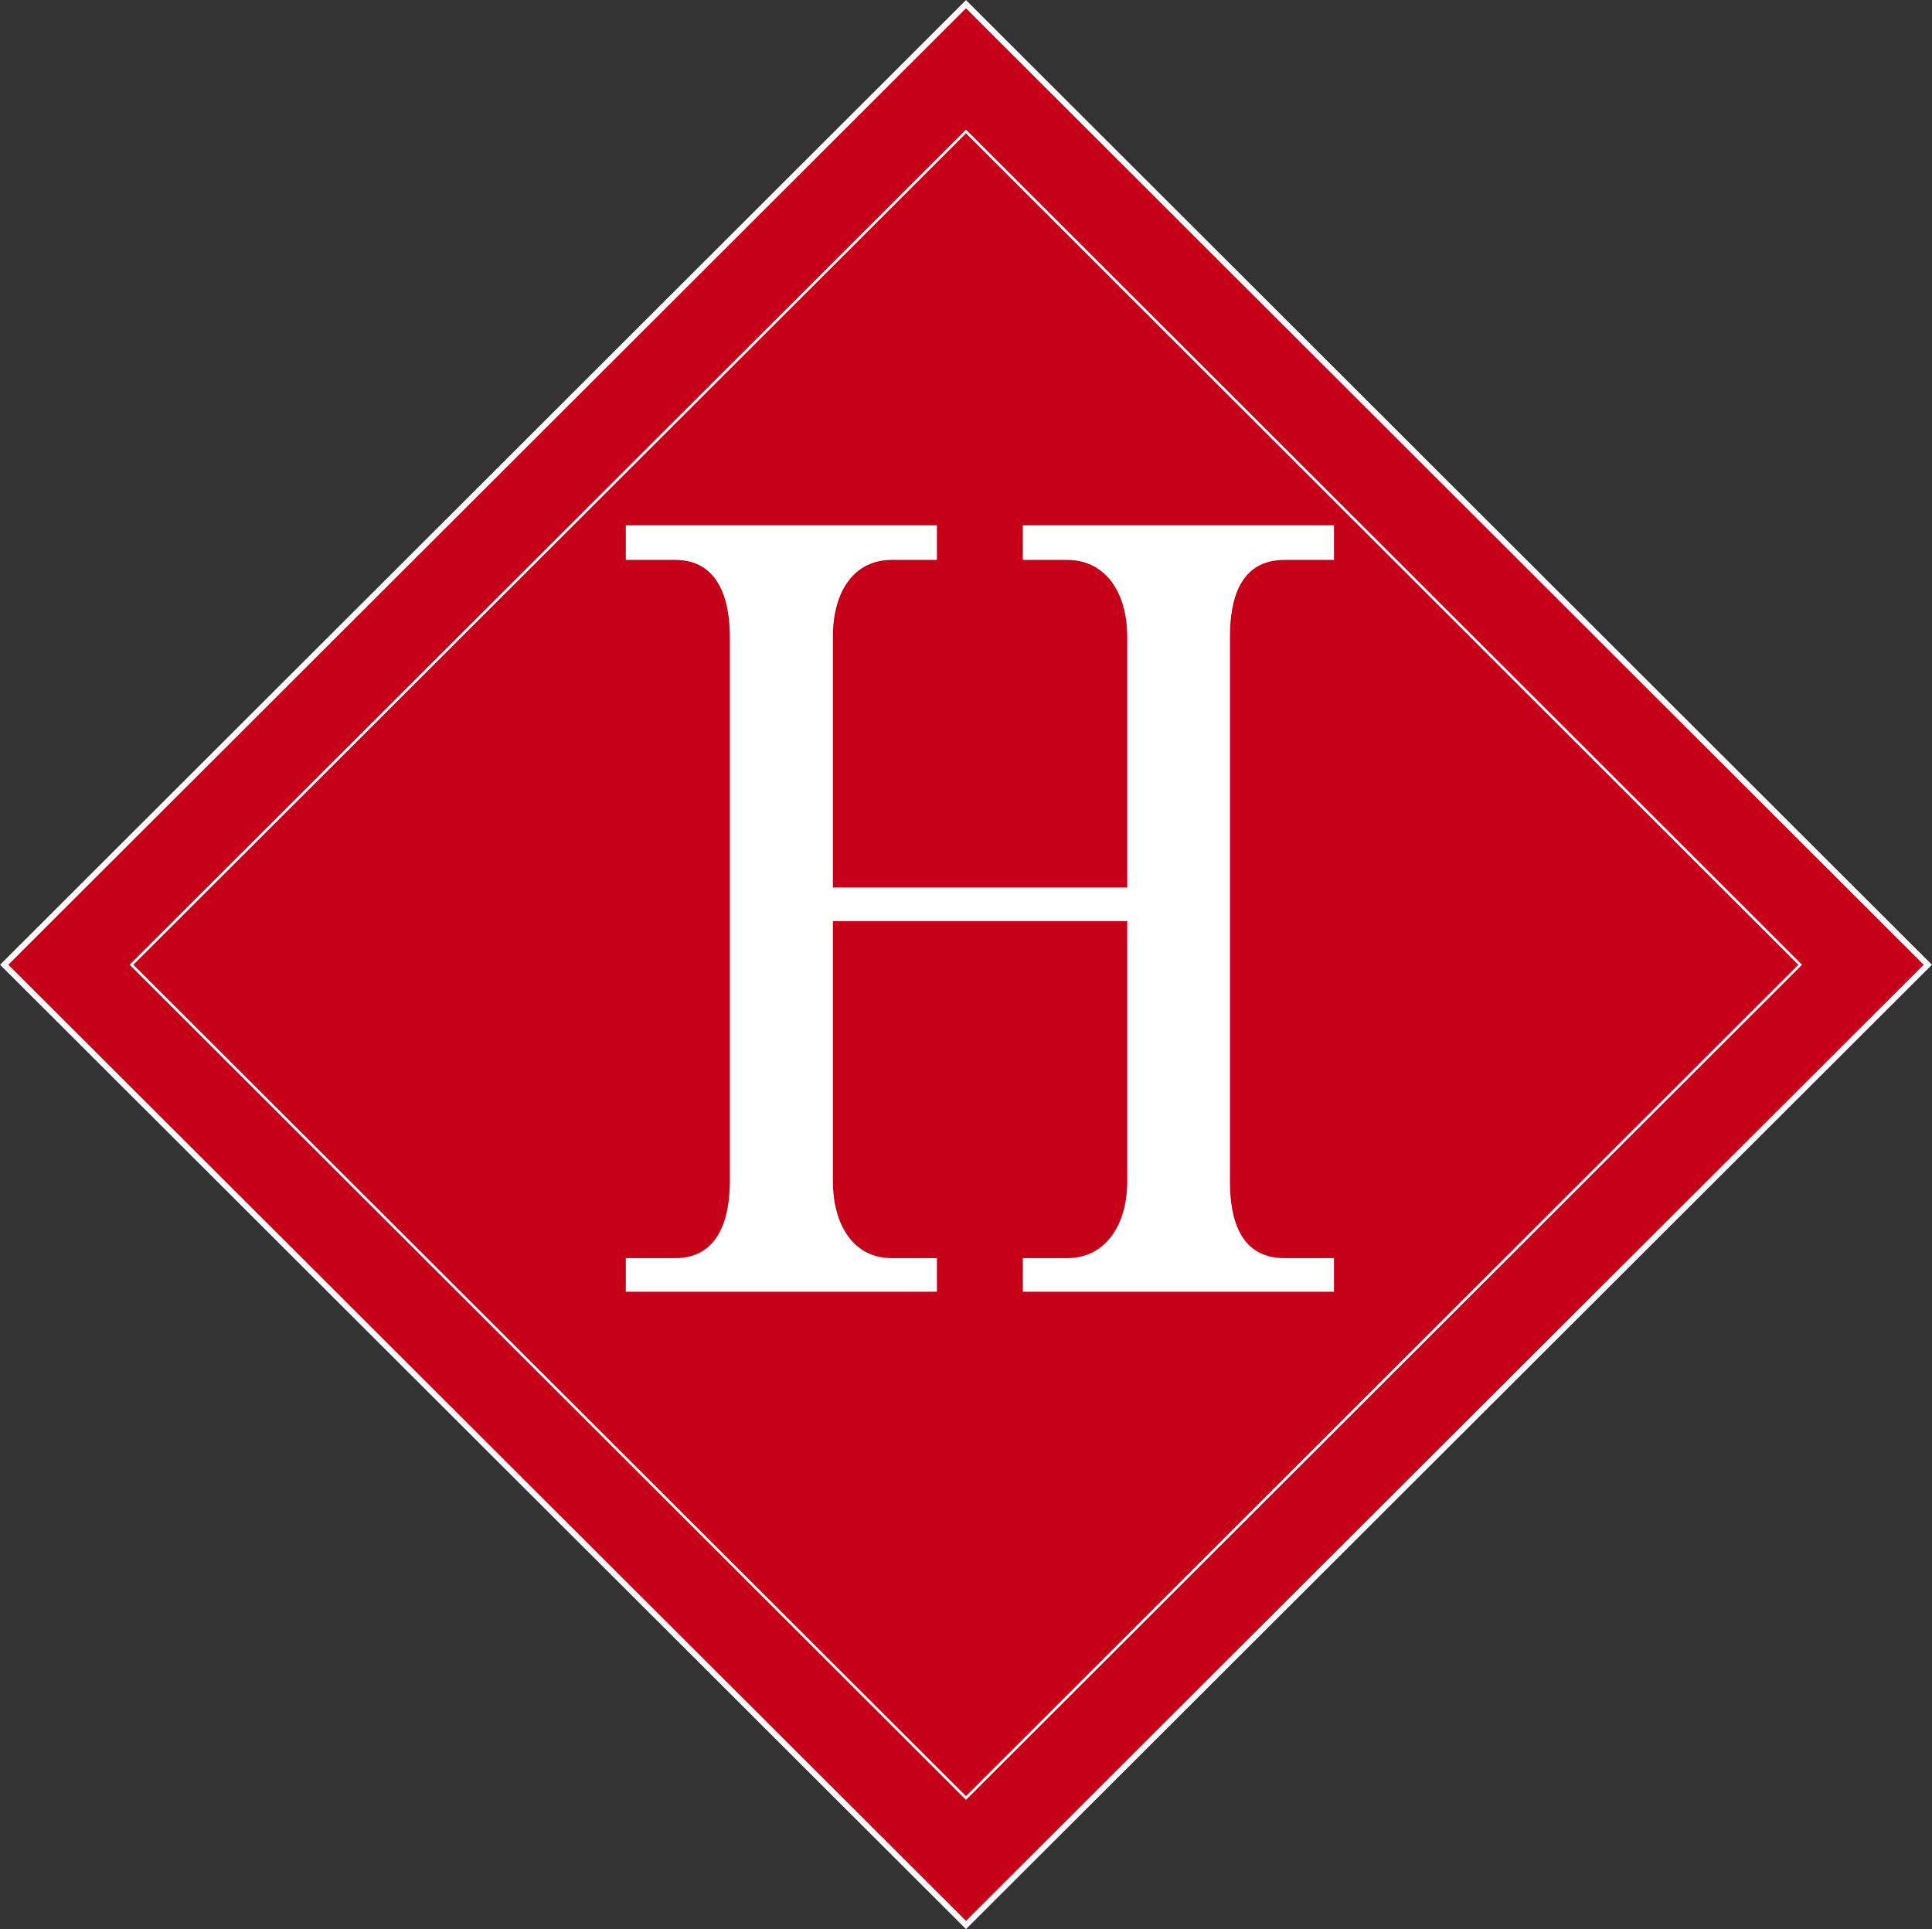
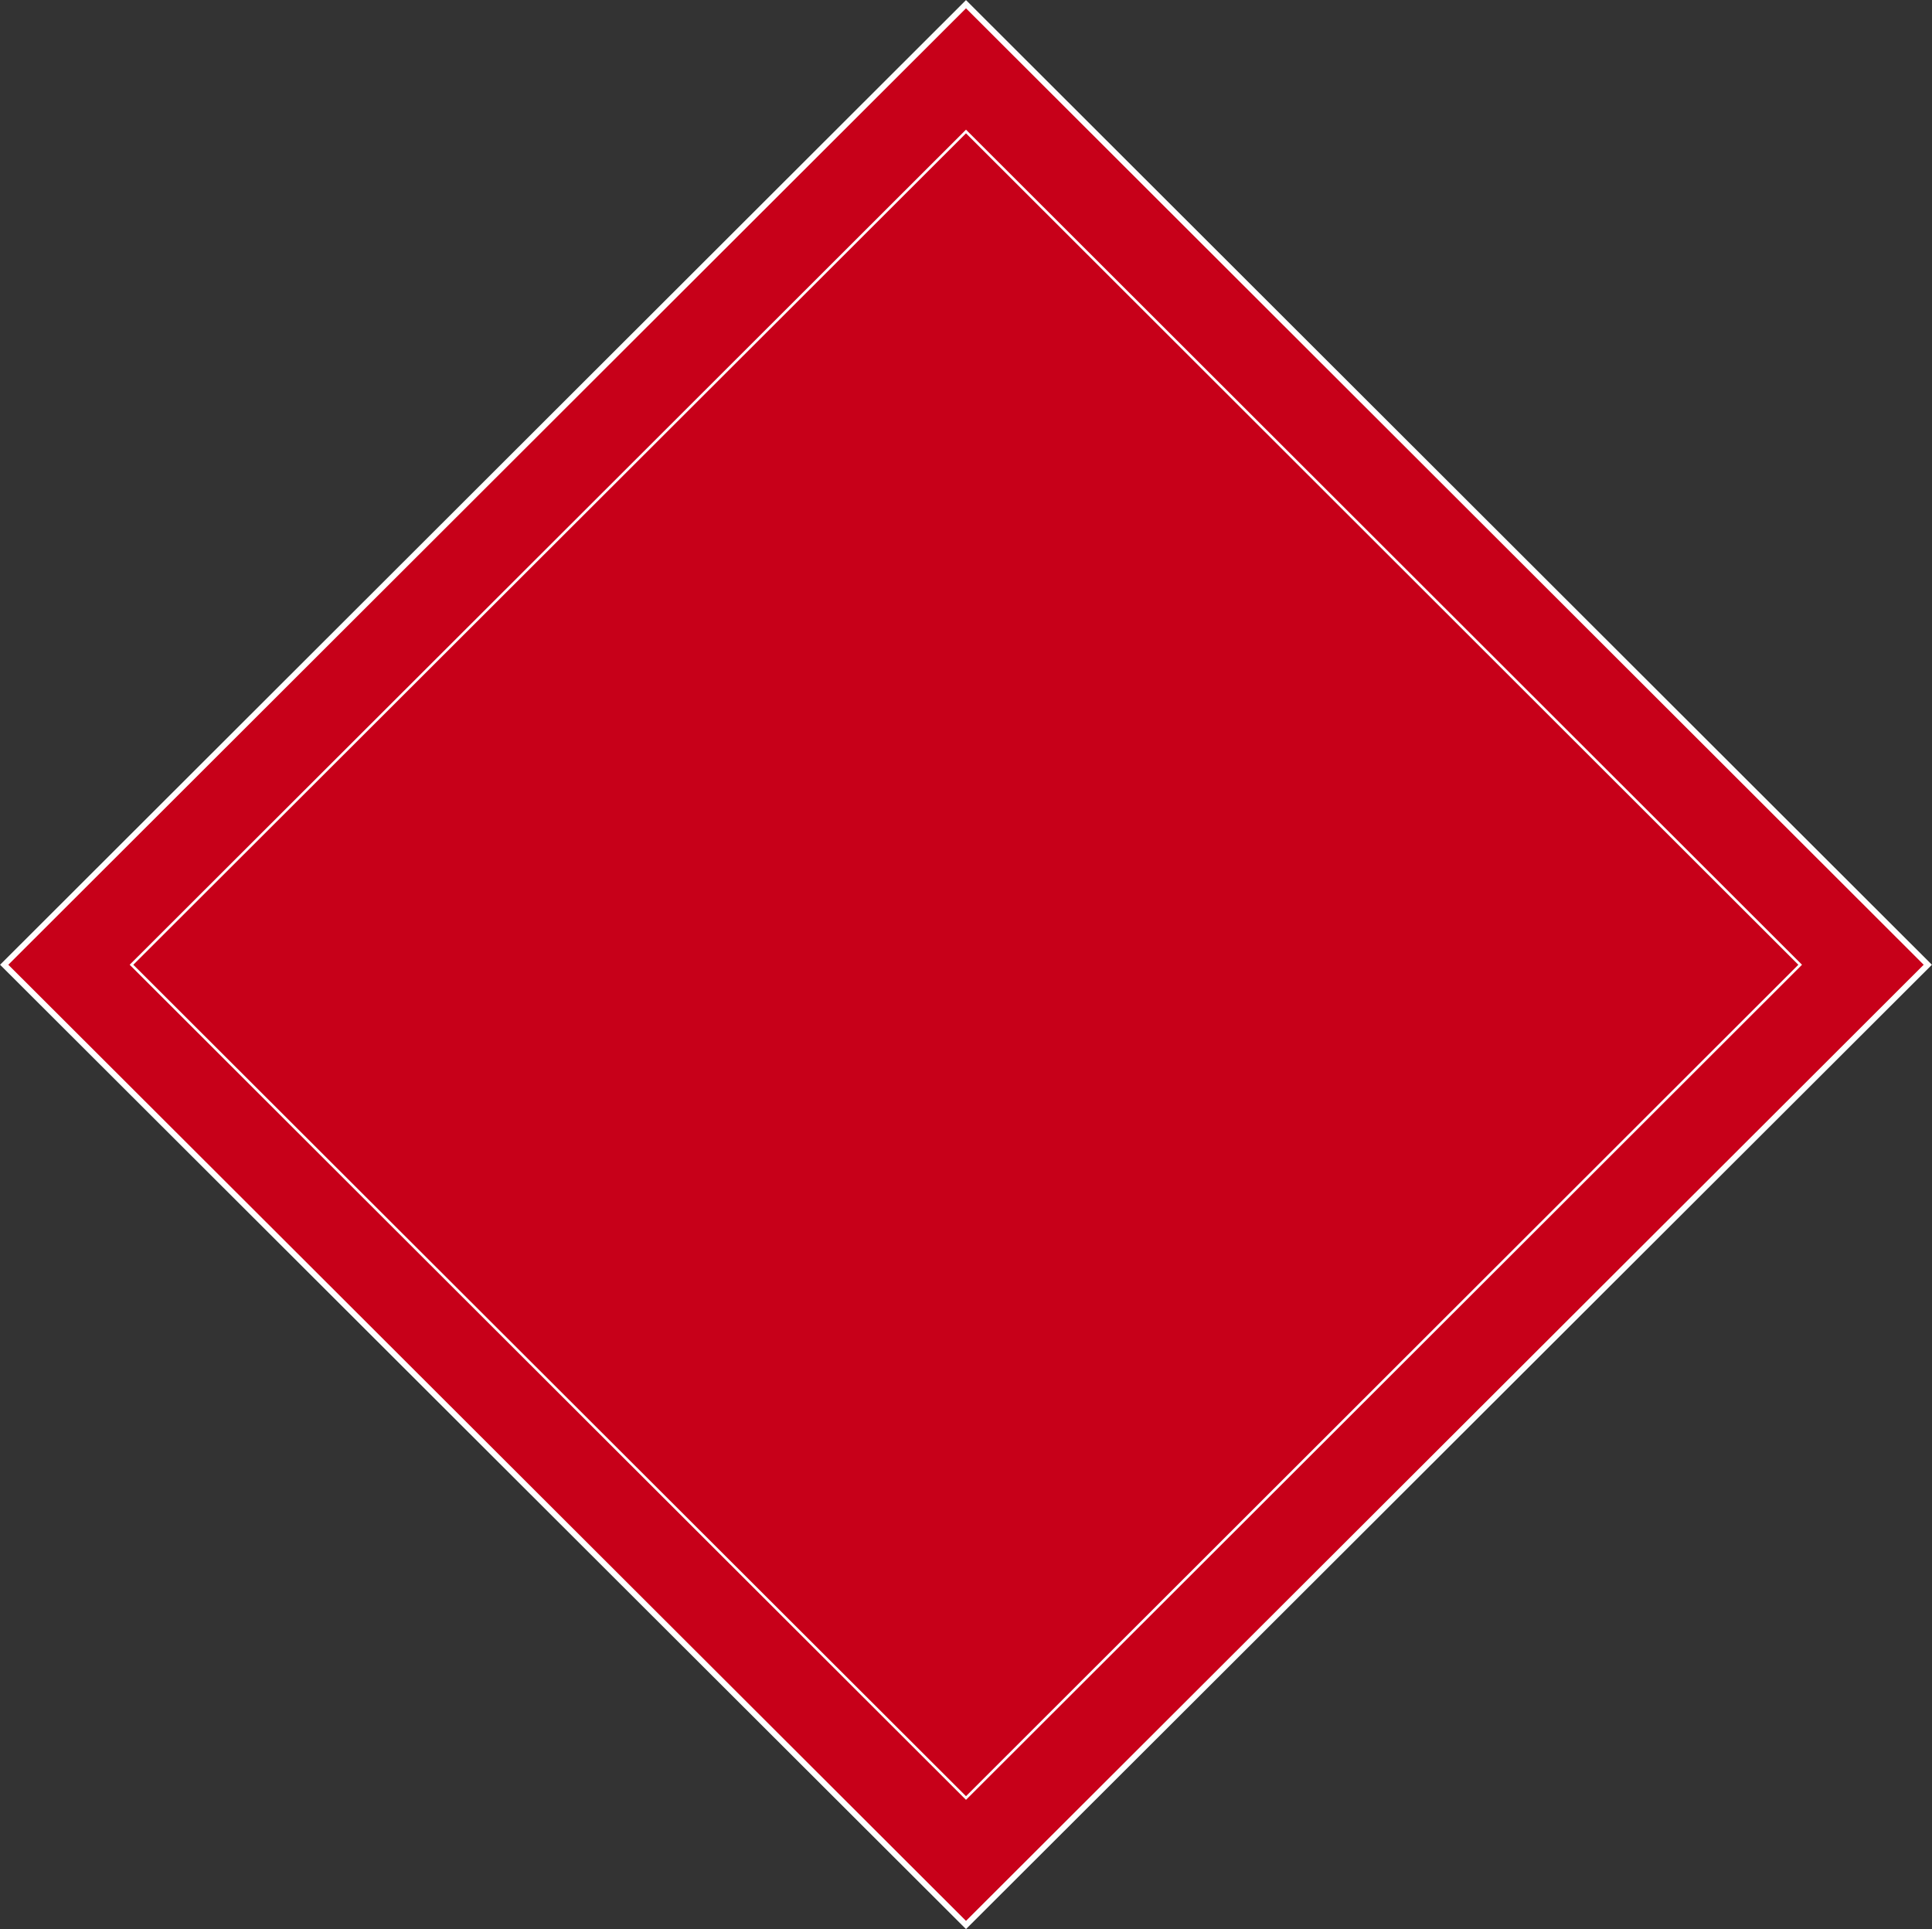
<svg xmlns="http://www.w3.org/2000/svg" id="_レイヤー_2" data-name="レイヤー 2" viewBox="0 0 59.8 59.71">
  <rect x="0" y="0" width="59.8" height="59.71" fill="#333333" stroke="none" />
  <defs>
    <style>
      .cls-1 {
        fill: none;
        stroke-width: .08px;
      }

      .cls-1, .cls-2 {
        stroke: #fff;
        stroke-miterlimit: 10;
      }

      .cls-2 {
        fill: #c70019;
        stroke-width: .18px;
      }

      .cls-3 {
        fill: #fff;
      }
    </style>
  </defs>
  <g id="_デザイン" data-name="デザイン">
    <g>
      <polygon class="cls-2" points="59.67 29.86 29.9 59.58 .13 29.86 29.9 .13 59.67 29.86" />
      <polygon class="cls-1" points="55.72 29.86 29.9 55.65 4.07 29.86 29.9 4.07 55.72 29.86" />
-       <path class="cls-3" d="M34.89,19.7c0-1.33-.65-2.37-1.86-2.37h-1.37v-1.07h9.63v1.07h-1.53c-1.37,0-1.69,1.2-1.69,2.37v16.87c0,1.01.23,2.37,1.69,2.37h1.53v1.04h-9.63v-1.04h1.37c1.2,0,1.86-1.04,1.86-2.37v-8.06h-9.11v8.06c0,1.27.59,2.37,1.82,2.37h1.4v1.04h-9.63v-1.04h1.53c1.33,0,1.69-1.2,1.69-2.37v-16.87c0-.98-.26-2.37-1.69-2.37h-1.53v-1.07h9.63v1.07h-1.4c-1.17,0-1.82.98-1.82,2.37v7.77h9.11v-7.77Z" />
    </g>
  </g>
</svg>